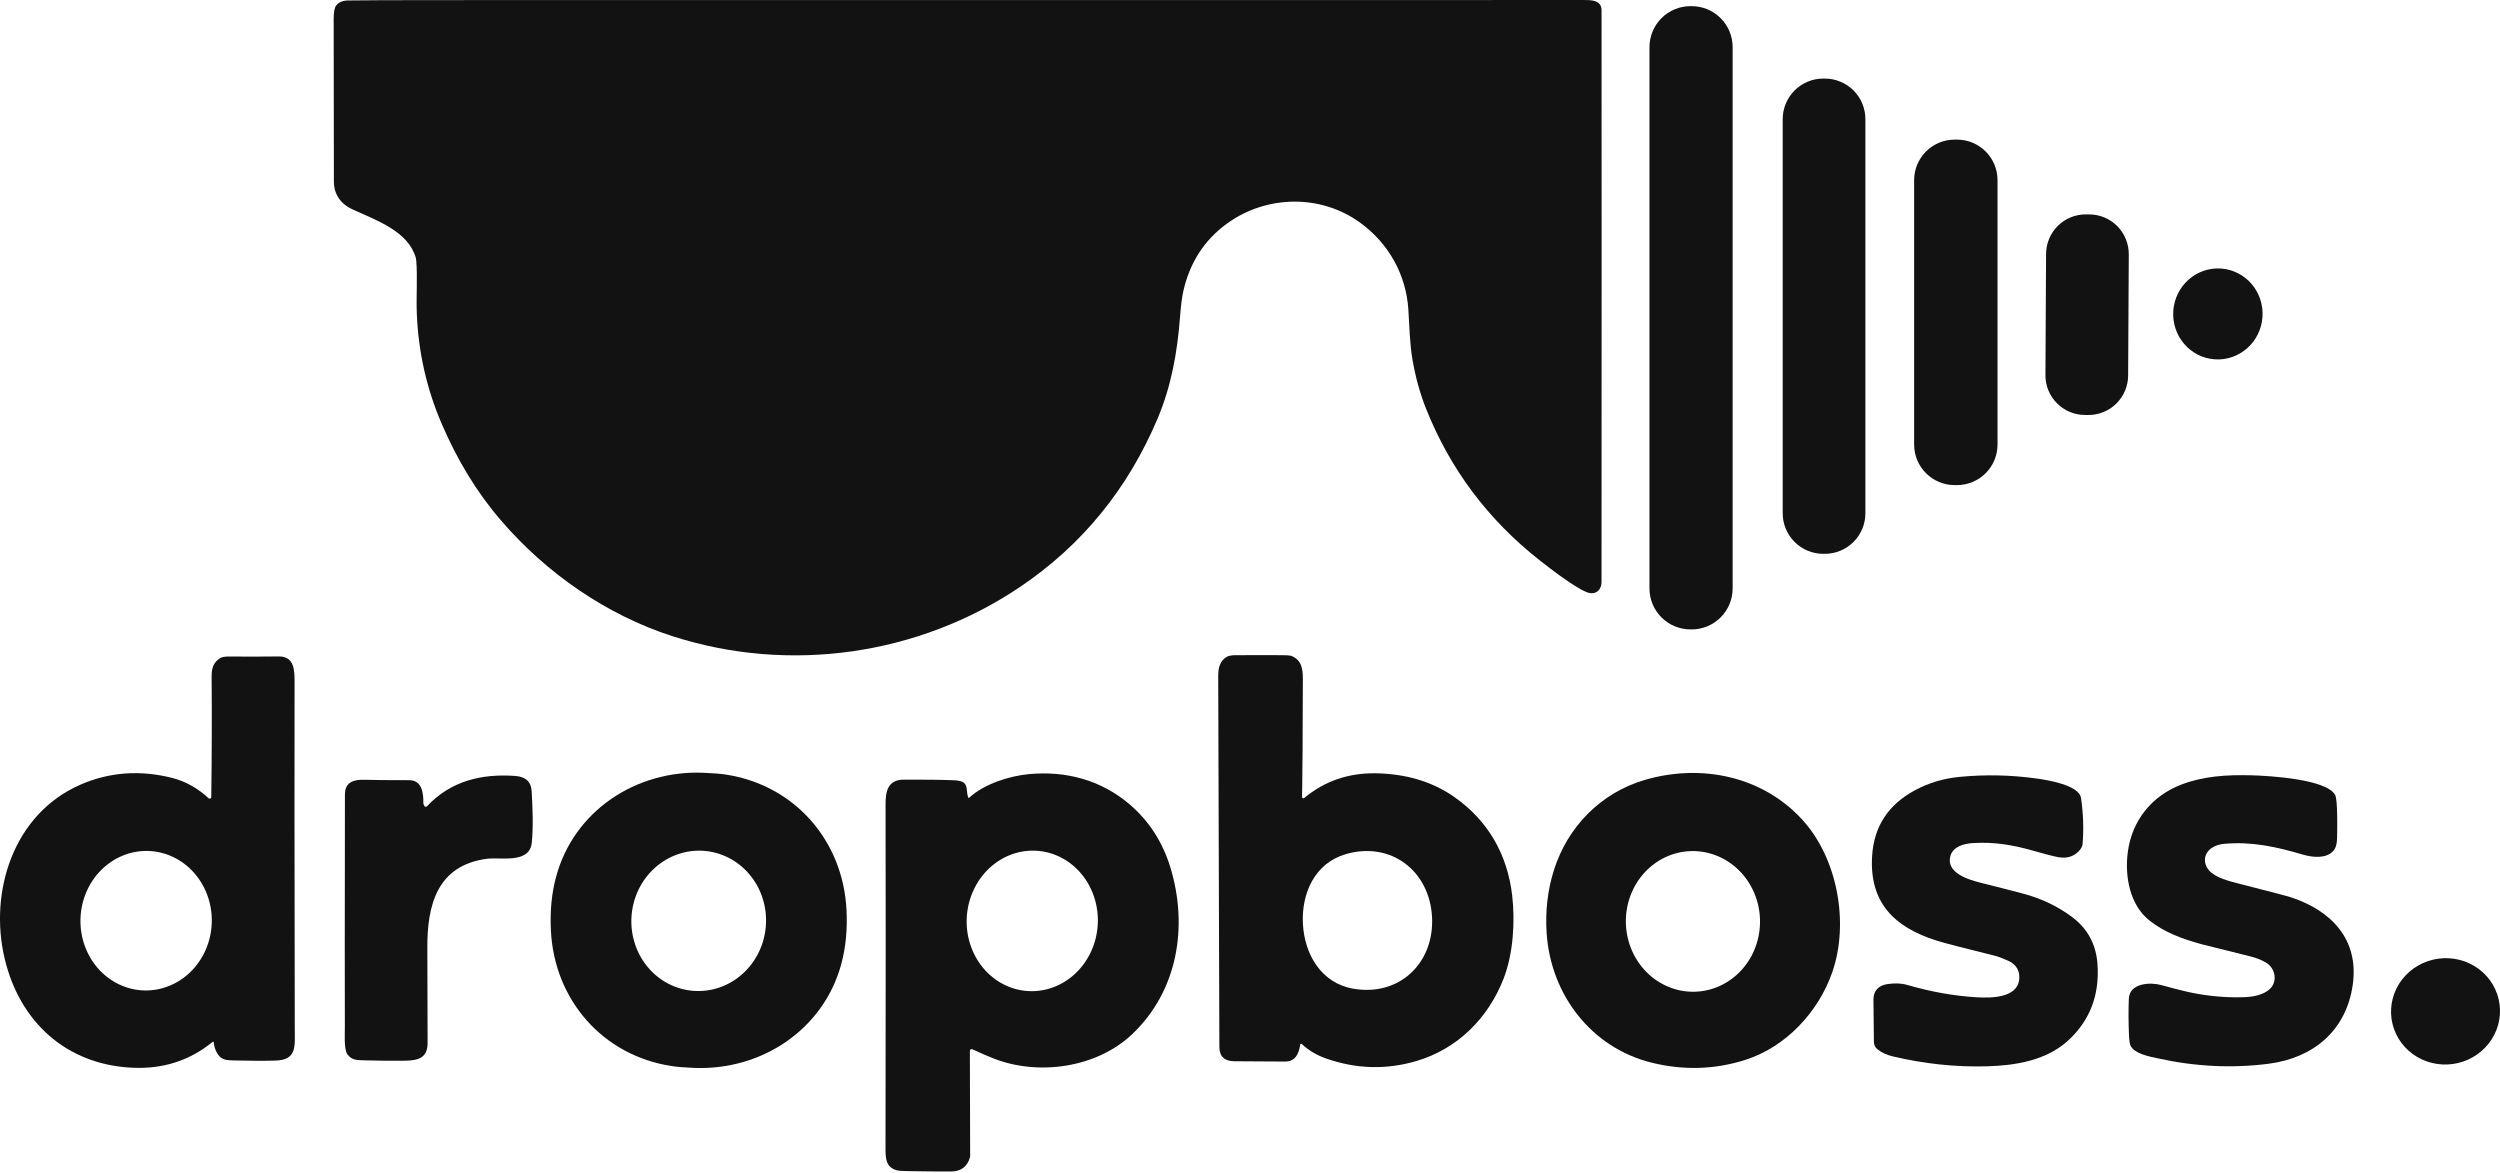
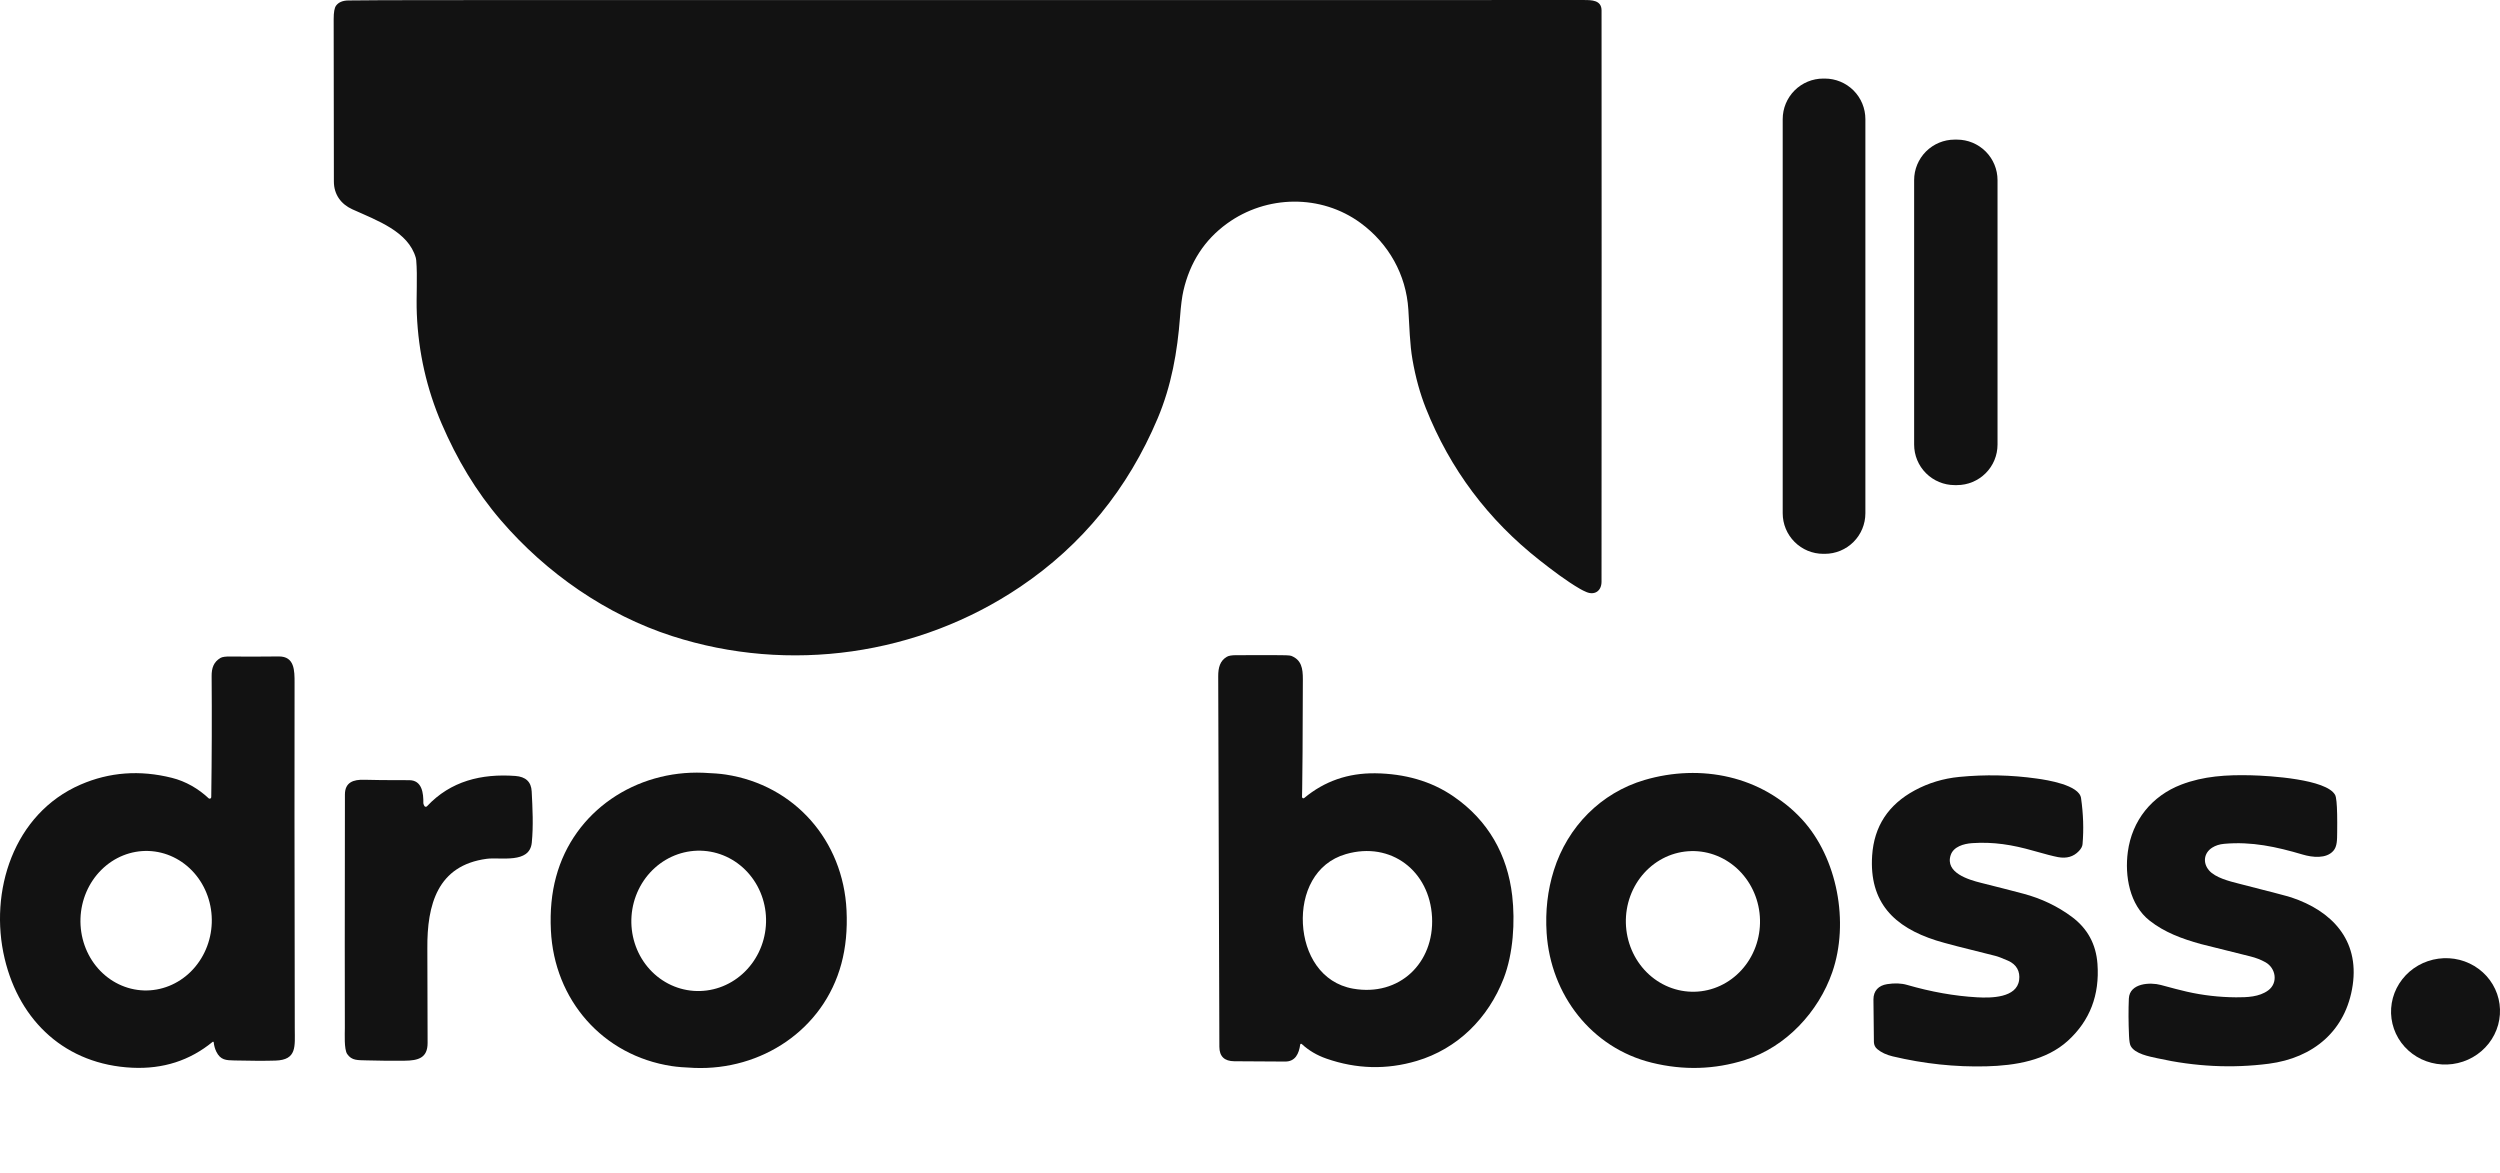
<svg xmlns="http://www.w3.org/2000/svg" width="98" height="46" viewBox="0 0 98 46" fill="none">
  <path d="M62.09 0.001C62.391 0.001 62.78 0.003 62.781 0.408C62.785 5.874 62.785 13.338 62.78 22.8C62.78 23.166 62.511 23.345 62.187 23.208C62.094 23.168 62.012 23.128 61.942 23.087C61.403 22.776 60.832 22.338 60.36 21.968C58.331 20.375 56.843 18.388 55.895 16.006C55.665 15.427 55.489 14.79 55.369 14.096C55.264 13.495 55.25 12.814 55.207 12.131C55.121 10.766 54.435 9.549 53.336 8.742C51.785 7.604 49.648 7.639 48.098 8.764C47.216 9.404 46.646 10.282 46.389 11.399C46.336 11.631 46.292 11.97 46.258 12.417C46.153 13.796 45.921 15.117 45.382 16.397C44.214 19.165 42.418 21.367 39.993 23.003C36.009 25.69 30.94 26.418 26.346 24.934C23.764 24.1 21.412 22.462 19.642 20.405C18.648 19.25 17.907 17.987 17.314 16.611C16.728 15.249 16.403 13.819 16.34 12.318C16.31 11.633 16.372 10.846 16.316 10.199C16.314 10.168 16.308 10.138 16.3 10.108C16.007 9.077 14.795 8.649 13.812 8.205C13.368 8.004 13.089 7.625 13.088 7.119C13.086 6.467 13.083 4.342 13.08 0.747C13.08 0.482 13.111 0.308 13.172 0.224C13.27 0.09 13.429 0.022 13.651 0.018C14.198 0.009 15.39 0.005 17.227 0.004C33.568 0 48.523 -0.001 62.09 0.001Z" fill="#121212" />
-   <path d="M67.92 23.065C67.92 23.491 67.751 23.9 67.449 24.202C67.147 24.503 66.739 24.673 66.312 24.673H66.267C65.84 24.673 65.431 24.503 65.13 24.202C64.828 23.9 64.659 23.491 64.659 23.065V1.849C64.659 1.423 64.828 1.014 65.13 0.712C65.431 0.411 65.84 0.241 66.267 0.241H66.312C66.739 0.241 67.147 0.411 67.449 0.712C67.751 1.014 67.92 1.423 67.92 1.849V23.065Z" fill="#121212" />
  <path d="M73.123 20.12C73.123 20.542 72.956 20.946 72.658 21.244C72.359 21.543 71.955 21.71 71.533 21.71H71.472C71.05 21.71 70.646 21.543 70.348 21.244C70.049 20.946 69.882 20.542 69.882 20.12V4.67C69.882 4.248 70.049 3.844 70.348 3.545C70.646 3.247 71.05 3.08 71.472 3.08H71.533C71.955 3.08 72.359 3.247 72.658 3.545C72.956 3.844 73.123 4.248 73.123 4.67V20.12Z" fill="#121212" />
  <path d="M78.303 17.427C78.303 17.849 78.136 18.253 77.838 18.55C77.54 18.848 77.136 19.016 76.715 19.016H76.622C76.201 19.016 75.797 18.848 75.499 18.55C75.201 18.253 75.034 17.849 75.034 17.427V7.061C75.034 6.64 75.201 6.236 75.499 5.938C75.797 5.64 76.201 5.473 76.622 5.473H76.715C77.136 5.473 77.54 5.64 77.838 5.938C78.136 6.236 78.303 6.64 78.303 7.061V17.427Z" fill="#121212" />
-   <path d="M83.423 14.722C83.422 14.926 83.38 15.128 83.301 15.316C83.222 15.504 83.107 15.675 82.962 15.818C82.817 15.962 82.645 16.075 82.456 16.152C82.267 16.23 82.064 16.269 81.86 16.268L81.727 16.267C81.523 16.266 81.321 16.225 81.133 16.146C80.945 16.067 80.774 15.951 80.631 15.806C80.487 15.661 80.374 15.489 80.296 15.3C80.219 15.111 80.18 14.909 80.181 14.705L80.206 9.95C80.207 9.746 80.248 9.544 80.328 9.356C80.407 9.168 80.522 8.997 80.667 8.853C80.812 8.71 80.984 8.596 81.173 8.519C81.362 8.442 81.564 8.403 81.768 8.404L81.902 8.405C82.106 8.406 82.308 8.447 82.496 8.526C82.684 8.605 82.855 8.72 82.998 8.865C83.142 9.011 83.255 9.182 83.332 9.371C83.409 9.56 83.449 9.763 83.448 9.967L83.423 14.722Z" fill="#121212" />
-   <path d="M87.062 10.526C87.526 10.558 87.958 10.776 88.263 11.132C88.568 11.488 88.722 11.953 88.689 12.425C88.674 12.659 88.612 12.888 88.51 13.098C88.407 13.308 88.265 13.495 88.092 13.649C87.918 13.803 87.716 13.921 87.498 13.996C87.28 14.072 87.049 14.102 86.82 14.086C86.356 14.055 85.924 13.837 85.619 13.481C85.314 13.125 85.16 12.659 85.193 12.187C85.209 11.953 85.27 11.725 85.372 11.515C85.475 11.305 85.617 11.117 85.791 10.963C85.964 10.809 86.166 10.691 86.384 10.616C86.602 10.541 86.833 10.511 87.062 10.526Z" fill="#121212" />
  <path d="M51.029 40.926C51.024 40.921 51.018 40.918 51.011 40.917C51.004 40.916 50.997 40.916 50.991 40.918C50.985 40.921 50.979 40.925 50.975 40.93C50.971 40.935 50.968 40.941 50.968 40.948C50.919 41.3 50.778 41.62 50.369 41.613C50.336 41.612 49.674 41.608 48.383 41.601C47.996 41.598 47.801 41.41 47.799 41.036C47.791 39.542 47.776 34.699 47.754 26.508C47.753 26.172 47.824 25.902 48.093 25.746C48.163 25.704 48.285 25.683 48.456 25.683C49.433 25.682 49.926 25.681 49.933 25.681C50.334 25.679 50.561 25.688 50.615 25.709C51.018 25.866 51.073 26.206 51.072 26.621C51.065 29.058 51.057 30.483 51.046 30.896C51.042 31.043 51.04 31.157 51.039 31.239C51.038 31.249 51.041 31.26 51.047 31.268C51.052 31.277 51.06 31.284 51.069 31.289C51.078 31.293 51.089 31.295 51.099 31.294C51.11 31.292 51.119 31.288 51.127 31.281C51.917 30.623 52.845 30.3 53.911 30.313C55.044 30.327 56.103 30.611 56.995 31.232C58.337 32.167 59.093 33.5 59.279 35.115C59.395 36.13 59.32 37.38 58.944 38.354C58.338 39.916 57.136 41.113 55.534 41.589C54.355 41.939 53.176 41.909 51.996 41.498C51.625 41.369 51.303 41.179 51.029 40.926ZM51.074 36.213C51.137 37.407 51.785 38.532 53.038 38.755C54.854 39.077 56.23 37.749 56.136 35.948C56.042 34.147 54.534 32.97 52.762 33.48C51.539 33.831 51.012 35.018 51.074 36.213Z" fill="#121212" />
  <path d="M8.378 40.858C8.377 40.854 8.375 40.849 8.372 40.846C8.37 40.842 8.366 40.839 8.361 40.837C8.357 40.835 8.352 40.835 8.347 40.835C8.343 40.836 8.338 40.838 8.335 40.841C7.442 41.574 6.392 41.912 5.185 41.855C2.59 41.733 0.769 40.051 0.182 37.576C-0.441 34.95 0.529 31.896 3.159 30.756C4.289 30.266 5.481 30.177 6.736 30.491C7.281 30.626 7.781 30.919 8.178 31.293C8.187 31.301 8.197 31.306 8.209 31.308C8.221 31.31 8.233 31.309 8.244 31.304C8.254 31.299 8.264 31.292 8.27 31.282C8.277 31.272 8.281 31.261 8.281 31.249C8.303 29.661 8.308 28.08 8.296 26.508C8.293 26.181 8.378 25.949 8.641 25.792C8.712 25.749 8.852 25.73 9.062 25.735C9.468 25.742 10.089 25.742 10.927 25.733C11.55 25.727 11.548 26.29 11.547 26.772C11.541 29.219 11.543 33.734 11.555 40.317C11.556 41.016 11.649 41.548 10.799 41.575C10.374 41.588 9.836 41.586 9.184 41.57C8.867 41.562 8.645 41.562 8.479 41.224C8.425 41.112 8.391 40.99 8.378 40.858ZM5.818 33.358C5.136 33.336 4.472 33.602 3.973 34.099C3.473 34.595 3.179 35.281 3.155 36.006C3.131 36.731 3.379 37.435 3.844 37.964C4.31 38.492 4.955 38.802 5.637 38.825C6.319 38.847 6.983 38.581 7.483 38.084C7.982 37.588 8.277 36.902 8.301 36.177C8.325 35.452 8.077 34.748 7.611 34.219C7.146 33.691 6.501 33.381 5.818 33.358Z" fill="#121212" />
  <path d="M27.215 41.862C26.837 41.847 26.544 41.823 26.335 41.791C23.625 41.379 21.724 39.194 21.595 36.468C21.558 35.709 21.625 35.011 21.797 34.376C22.497 31.774 24.944 30.186 27.564 30.292C27.942 30.307 28.235 30.33 28.445 30.362C31.154 30.774 33.055 32.959 33.184 35.684C33.221 36.444 33.153 37.142 32.982 37.777C32.282 40.379 29.835 41.967 27.215 41.862ZM27.591 33.353C26.892 33.302 26.201 33.542 25.67 34.02C25.138 34.498 24.81 35.176 24.756 35.904C24.703 36.632 24.929 37.351 25.385 37.902C25.841 38.453 26.489 38.791 27.188 38.842C27.886 38.893 28.577 38.654 29.108 38.175C29.64 37.697 29.969 37.019 30.022 36.291C30.076 35.563 29.849 34.844 29.393 34.294C28.937 33.742 28.289 33.404 27.591 33.353Z" fill="#121212" />
  <path d="M64.749 41.658C62.383 41.075 60.789 38.997 60.628 36.579C60.572 35.716 60.666 34.895 60.911 34.116C61.45 32.403 62.76 31.079 64.465 30.576C66.669 29.928 69.068 30.412 70.641 32.122C72.028 33.63 72.498 36.169 71.825 38.111C71.287 39.664 70.012 41.043 68.402 41.552C67.209 41.928 65.992 41.964 64.749 41.658ZM66.296 33.363C65.95 33.371 65.61 33.451 65.294 33.597C64.979 33.744 64.694 33.954 64.456 34.216C64.218 34.478 64.032 34.786 63.908 35.124C63.784 35.462 63.725 35.822 63.734 36.184C63.752 36.915 64.046 37.609 64.551 38.114C65.057 38.619 65.733 38.893 66.43 38.876C66.776 38.868 67.116 38.788 67.431 38.642C67.747 38.495 68.032 38.285 68.27 38.023C68.508 37.761 68.694 37.453 68.818 37.115C68.942 36.777 69.001 36.417 68.992 36.055C68.975 35.324 68.68 34.63 68.175 34.125C67.669 33.62 66.993 33.346 66.296 33.363Z" fill="#121212" />
-   <path d="M37.954 31.262C37.955 31.266 37.957 31.269 37.96 31.272C37.963 31.274 37.966 31.276 37.97 31.277C37.974 31.278 37.978 31.278 37.981 31.277C37.985 31.276 37.988 31.274 37.991 31.271C38.587 30.724 39.571 30.417 40.341 30.345C41.774 30.212 43.146 30.569 44.268 31.52C45.038 32.174 45.576 33.005 45.883 34.016C46.579 36.317 46.171 38.836 44.39 40.532C42.995 41.86 40.71 42.183 38.951 41.493C38.729 41.407 38.45 41.286 38.116 41.131C38.106 41.126 38.094 41.124 38.083 41.125C38.071 41.126 38.06 41.129 38.05 41.135C38.041 41.142 38.033 41.15 38.027 41.16C38.022 41.17 38.019 41.181 38.019 41.193L38.03 45.325C38.03 45.341 38.027 45.356 38.023 45.37C37.916 45.737 37.668 45.921 37.279 45.922C36.78 45.924 36.242 45.919 35.664 45.909C35.421 45.905 35.275 45.898 35.225 45.89C34.706 45.796 34.712 45.392 34.712 44.971C34.721 38.714 34.722 34.237 34.714 31.539C34.712 31.036 34.792 30.565 35.424 30.562C36.247 30.558 36.909 30.566 37.411 30.587C37.539 30.593 37.644 30.613 37.726 30.649C37.772 30.668 37.811 30.703 37.841 30.748C37.87 30.794 37.889 30.85 37.894 30.909C37.907 31.067 37.927 31.185 37.954 31.262ZM40.633 33.35C40.296 33.329 39.958 33.38 39.638 33.499C39.318 33.618 39.023 33.804 38.769 34.044C38.515 34.285 38.307 34.577 38.158 34.903C38.009 35.228 37.92 35.582 37.898 35.943C37.854 36.672 38.081 37.388 38.531 37.933C38.981 38.478 39.616 38.808 40.297 38.85C40.633 38.87 40.972 38.82 41.291 38.7C41.611 38.581 41.907 38.396 42.16 38.155C42.414 37.914 42.622 37.623 42.771 37.297C42.921 36.971 43.009 36.618 43.031 36.257C43.076 35.528 42.848 34.812 42.398 34.266C41.949 33.721 41.313 33.392 40.633 33.35Z" fill="#121212" />
  <path d="M91.537 31.163C91.56 31.205 91.578 31.293 91.591 31.426C91.616 31.677 91.624 32.082 91.617 32.641C91.613 32.917 91.62 33.178 91.468 33.352C91.188 33.672 90.645 33.611 90.267 33.499C89.236 33.194 88.264 32.98 87.188 33.078C87.006 33.094 86.85 33.144 86.719 33.227C86.394 33.432 86.339 33.819 86.592 34.117C86.839 34.406 87.384 34.543 87.783 34.644C89.001 34.954 89.68 35.132 89.818 35.178C91.402 35.705 92.485 36.839 92.226 38.617C91.963 40.416 90.672 41.472 88.938 41.698C87.501 41.884 86.046 41.812 84.571 41.484C84.251 41.413 83.691 41.315 83.522 41C83.489 40.938 83.467 40.808 83.458 40.612C83.434 40.07 83.432 39.58 83.451 39.144C83.48 38.533 84.291 38.498 84.705 38.611C85.142 38.731 85.482 38.818 85.725 38.874C86.353 39.017 86.996 39.09 87.654 39.095C88.084 39.097 88.563 39.083 88.915 38.822C89.309 38.53 89.217 37.952 88.807 37.721C88.628 37.621 88.429 37.544 88.211 37.49C86.978 37.184 86.332 37.023 86.273 37.006C85.534 36.801 84.848 36.549 84.262 36.086C83.48 35.47 83.284 34.337 83.411 33.392C83.576 32.16 84.351 31.2 85.507 30.756C86.377 30.423 87.279 30.367 88.258 30.392C88.957 30.41 91.203 30.542 91.537 31.163Z" fill="#121212" />
  <path d="M16.634 31.592C16.639 31.601 16.646 31.609 16.654 31.614C16.663 31.62 16.673 31.624 16.683 31.626C16.693 31.627 16.704 31.626 16.713 31.622C16.723 31.619 16.732 31.613 16.739 31.605C17.666 30.614 18.876 30.322 20.199 30.417C20.609 30.447 20.824 30.649 20.842 31.023C20.876 31.679 20.912 32.369 20.846 33.033C20.762 33.871 19.62 33.593 19.081 33.665C17.145 33.923 16.739 35.464 16.752 37.177C16.755 37.706 16.759 38.942 16.762 40.885C16.763 41.471 16.396 41.576 15.855 41.58C15.349 41.586 14.855 41.581 14.374 41.567C14.021 41.556 13.791 41.581 13.61 41.318C13.482 41.13 13.519 40.508 13.518 40.299C13.513 38.977 13.514 35.926 13.521 31.144C13.522 30.672 13.842 30.552 14.287 30.567C14.583 30.578 15.167 30.583 16.041 30.583C16.549 30.583 16.602 31.1 16.595 31.484C16.595 31.507 16.608 31.543 16.634 31.592Z" fill="#121212" />
  <path d="M73.59 41.126C73.549 41.093 73.516 41.051 73.493 41.003C73.471 40.956 73.458 40.904 73.457 40.851C73.449 40.297 73.443 39.74 73.439 39.181C73.437 38.838 73.641 38.631 73.973 38.579C74.269 38.532 74.531 38.542 74.76 38.609C75.704 38.882 76.616 39.044 77.496 39.094C78.06 39.127 79.053 39.117 79.15 38.42C79.196 38.084 79.053 37.808 78.717 37.66C78.484 37.558 78.319 37.495 78.221 37.471C76.982 37.166 76.208 36.965 75.898 36.866C74.244 36.34 73.267 35.371 73.388 33.536C73.464 32.393 74.021 31.542 75.059 30.982C75.597 30.692 76.178 30.516 76.803 30.455C77.821 30.356 78.834 30.377 79.841 30.519C80.245 30.575 81.504 30.771 81.577 31.285C81.666 31.909 81.686 32.51 81.636 33.088C81.629 33.178 81.581 33.269 81.493 33.361C81.284 33.583 81.011 33.662 80.674 33.599C80.493 33.565 80.17 33.482 79.705 33.349C78.886 33.115 78.146 32.994 77.307 33.051C76.977 33.074 76.576 33.189 76.467 33.52C76.238 34.213 77.173 34.486 77.647 34.605C78.261 34.758 78.818 34.902 79.319 35.034C80.022 35.221 80.656 35.524 81.219 35.942C81.831 36.398 82.165 37.012 82.221 37.786C82.309 39.006 81.924 40.008 81.066 40.793C80.208 41.578 78.983 41.771 77.87 41.8C76.646 41.832 75.42 41.701 74.191 41.409C73.946 41.35 73.746 41.256 73.59 41.126Z" fill="#121212" />
  <path d="M97.982 39.358C98.019 39.63 98 39.906 97.928 40.171C97.855 40.435 97.73 40.684 97.559 40.903C97.388 41.121 97.176 41.305 96.933 41.443C96.69 41.582 96.422 41.672 96.144 41.71C95.865 41.748 95.583 41.731 95.312 41.662C95.041 41.593 94.787 41.473 94.564 41.307C94.342 41.142 94.155 40.936 94.015 40.7C93.875 40.464 93.784 40.202 93.747 39.931C93.71 39.66 93.729 39.384 93.801 39.119C93.874 38.854 93.999 38.605 94.17 38.387C94.34 38.169 94.553 37.985 94.796 37.846C95.039 37.708 95.307 37.617 95.585 37.58C95.863 37.542 96.146 37.558 96.417 37.627C96.688 37.696 96.942 37.817 97.164 37.982C97.387 38.147 97.574 38.354 97.714 38.59C97.854 38.826 97.945 39.087 97.982 39.358Z" fill="#121212" />
</svg>